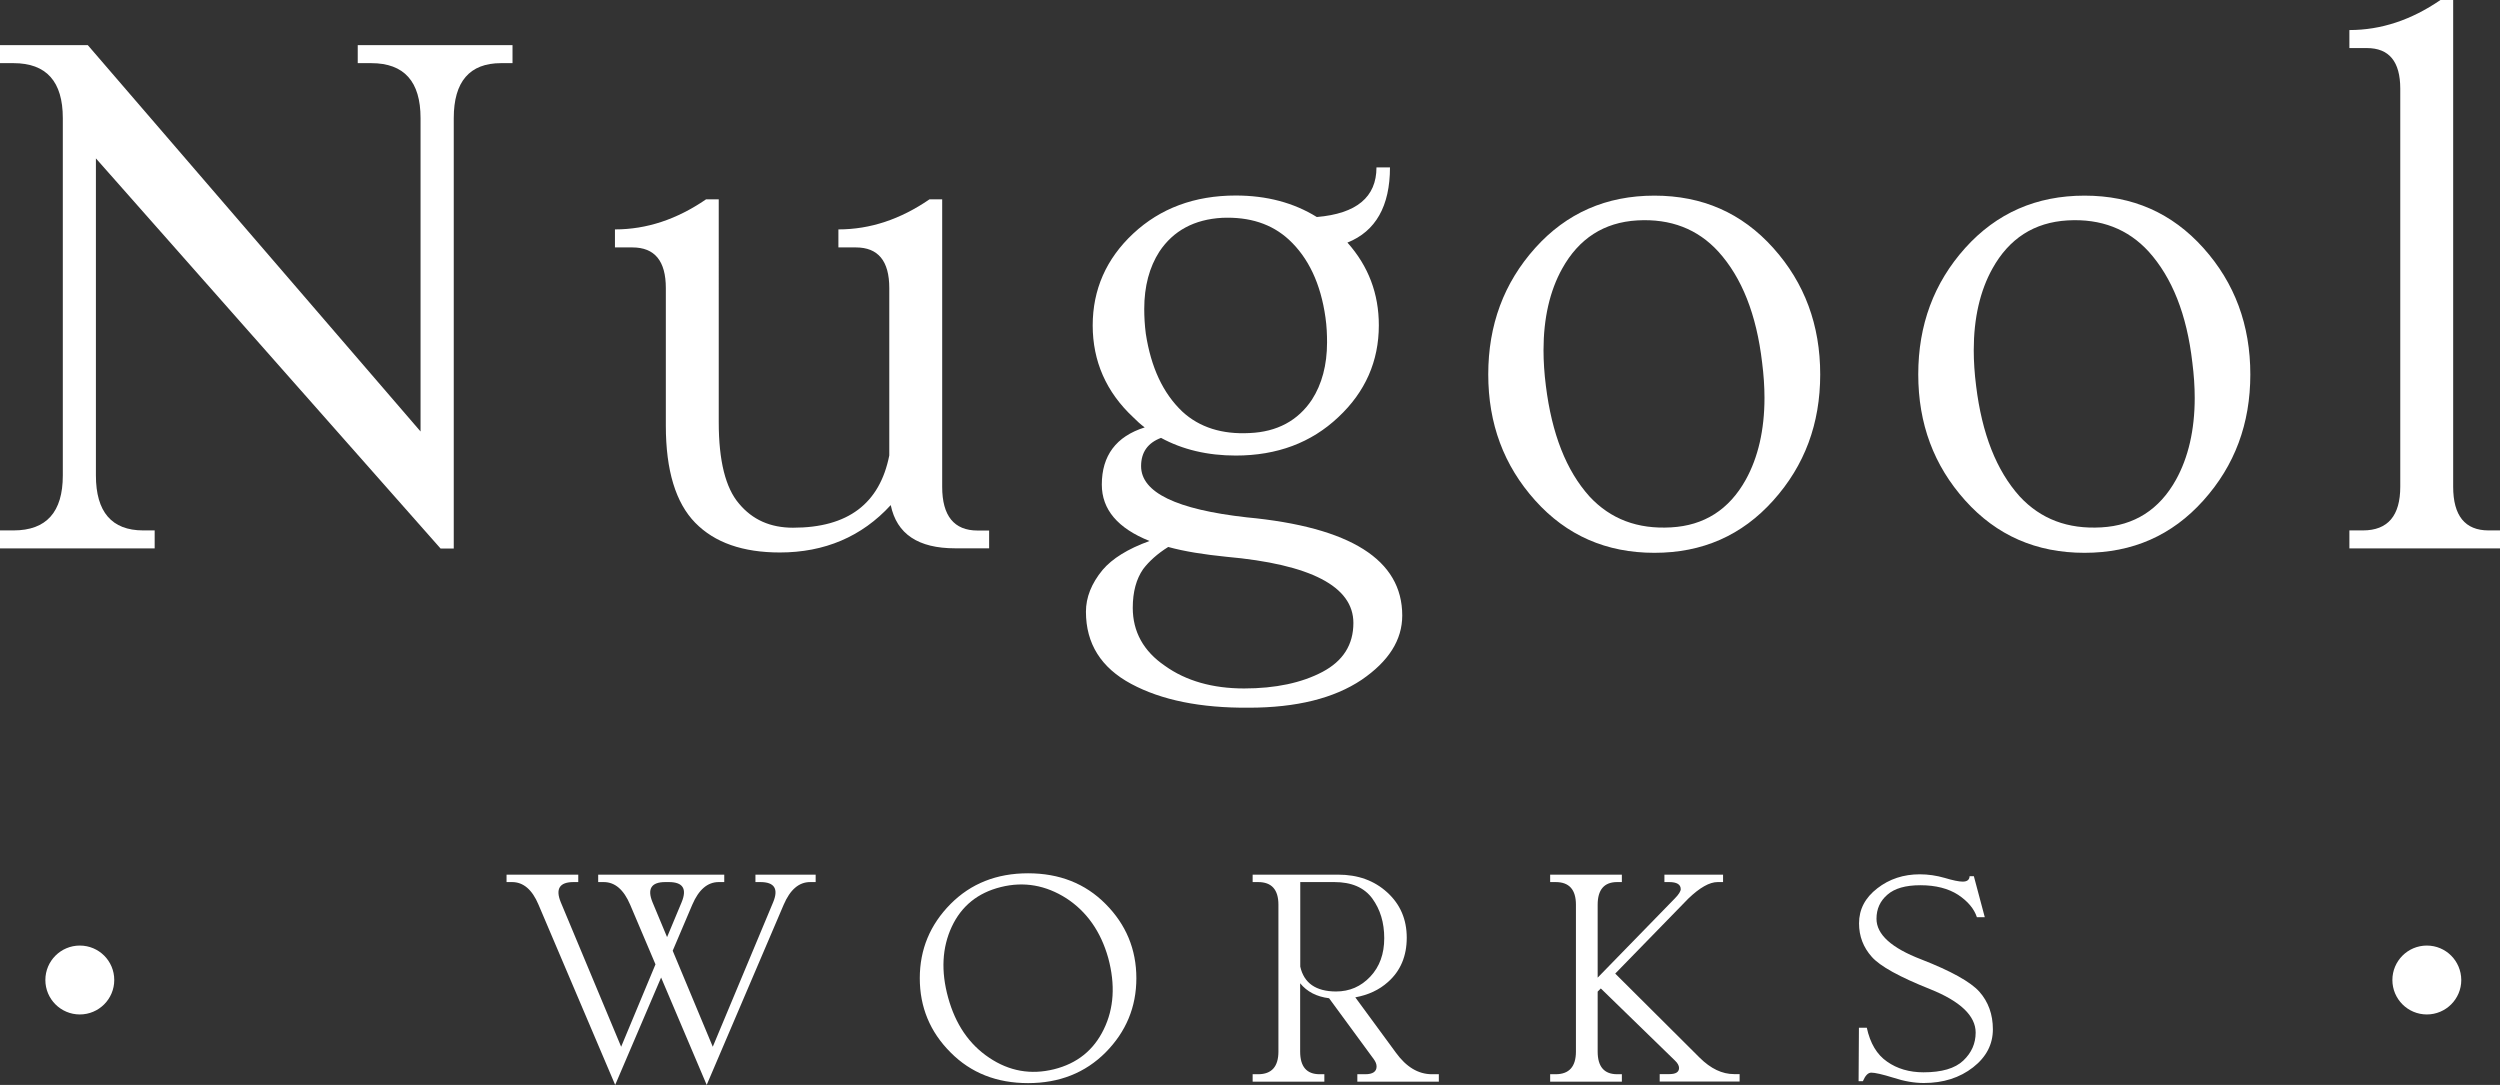
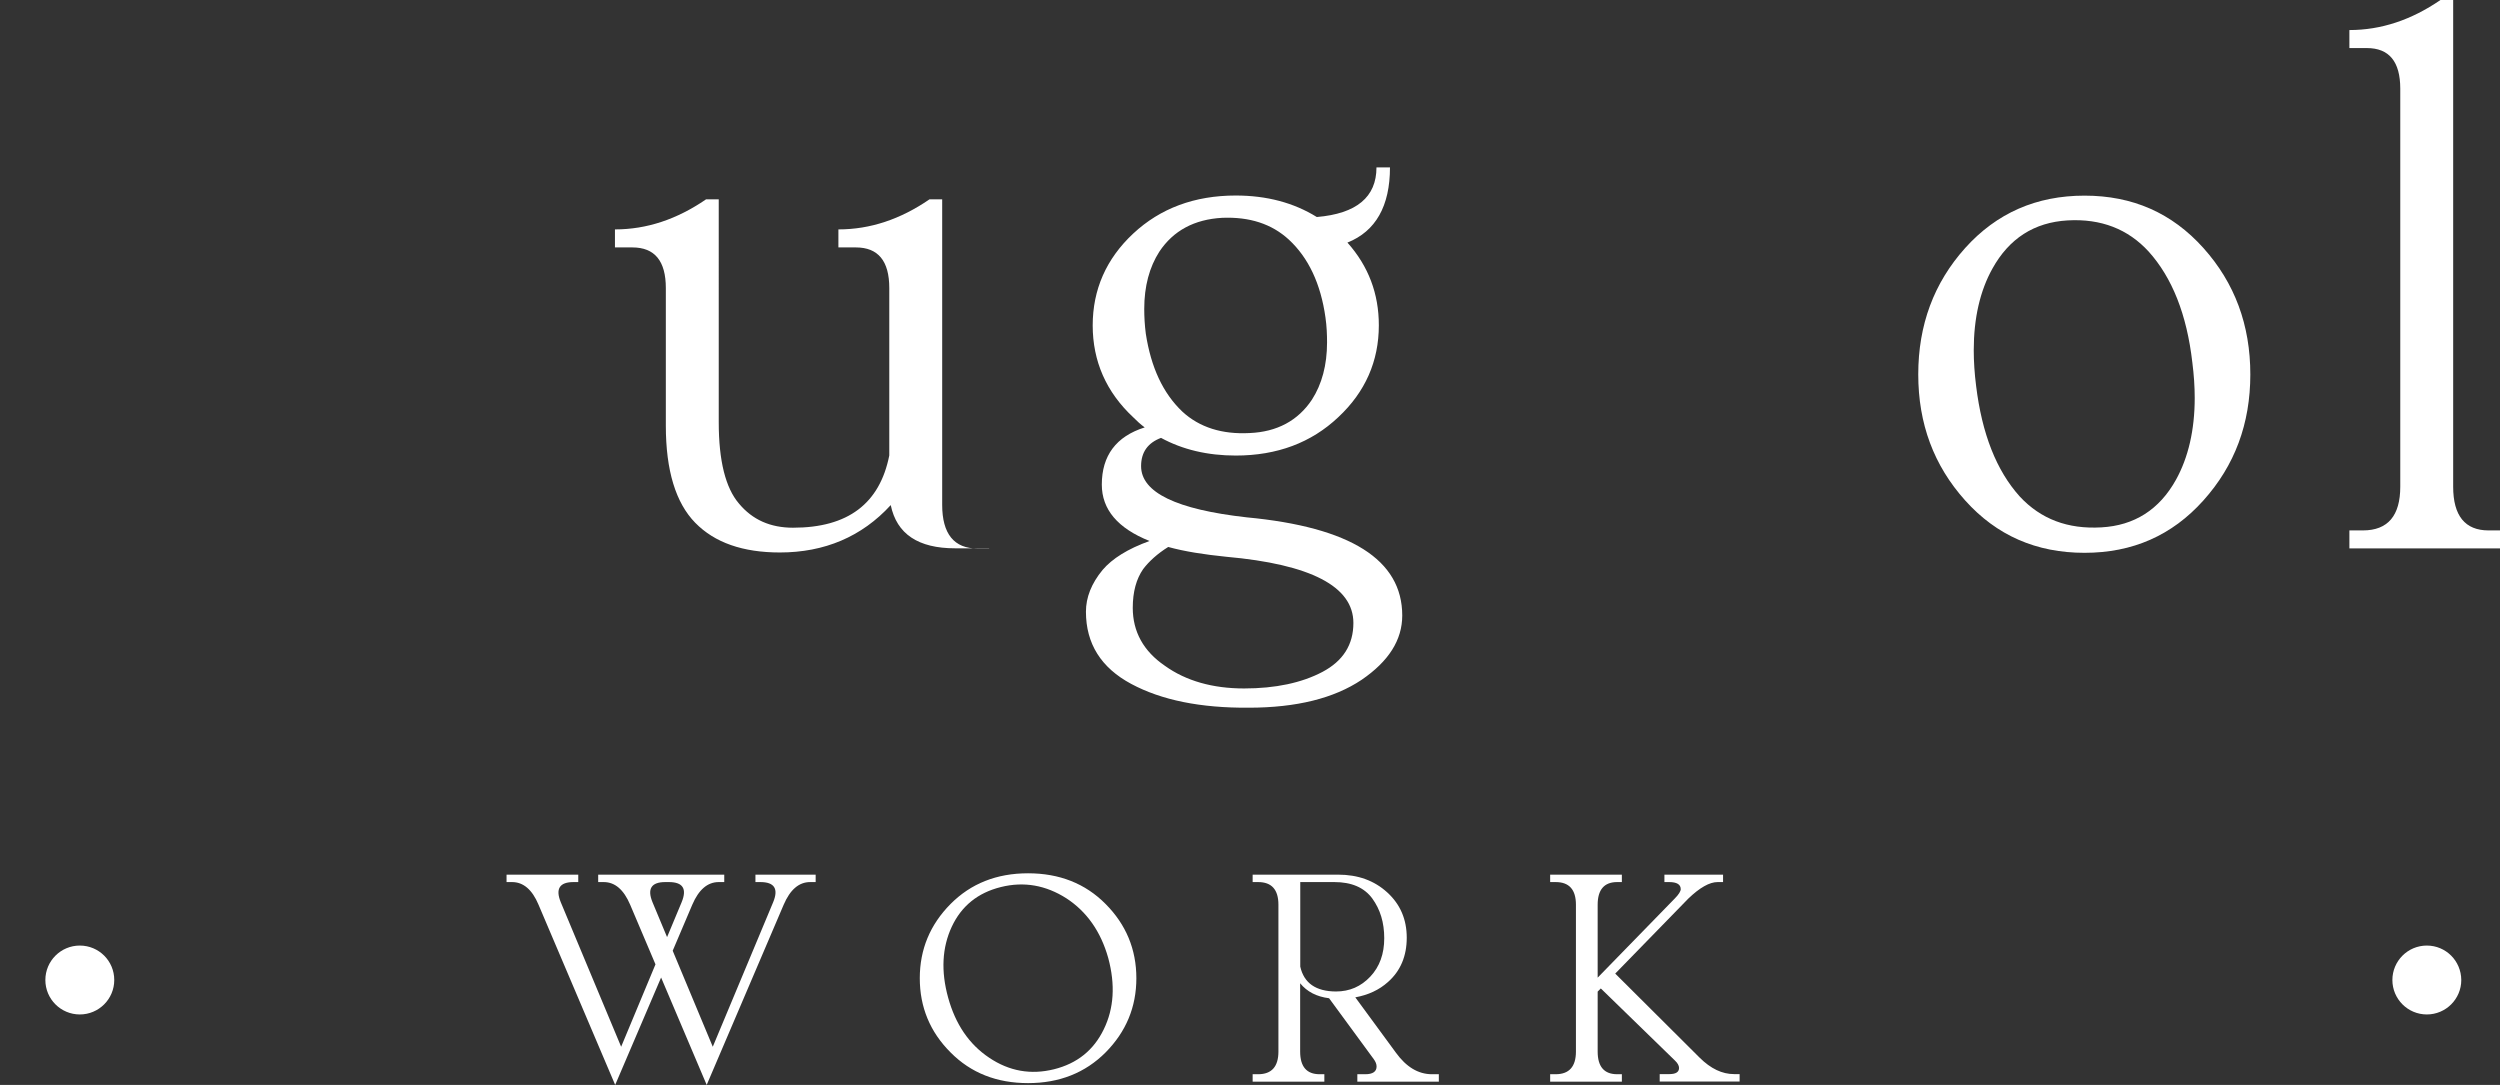
<svg xmlns="http://www.w3.org/2000/svg" version="1.1" x="0px" y="0px" viewBox="0 0 222.09 96.38" style="enable-background:new 0 0 222.09 96.38;" xml:space="preserve">
  <rect x="0" y="0" width="222.09" height="96.38" fill="#333333" stroke="none" />
  <style type="text/css">
	.st0{fill:#FFFFFF;}
</style>
  <g id="레이어_1">
</g>
  <g id="격리_모드">
    <g>
-       <path class="st0" d="M45.52,4.01H31.78v1.6h1.2c2.93,0,4.38,1.64,4.38,4.88v27.84L7.8,4.01H0v1.6h1.2c2.93,0,4.38,1.64,4.38,4.88    v31.75c0,3.24-1.45,4.88-4.38,4.88H0v1.6h13.74v-1.6h-1.02c-2.79,0-4.2-1.64-4.2-4.88V14.07l30.62,34.66h1.17V10.49    c0-3.24,1.41-4.88,4.2-4.88h1.02V4.01z" />
-       <path class="st0" d="M87.87,48.73v-1.6h-1.03c-2.08,0-3.14-1.3-3.14-3.88V17.71h-1.13c-2.58,1.77-5.26,2.67-8.09,2.67v1.6h1.55    c1.98,0,2.97,1.2,2.97,3.61v14.87c-0.85,4.28-3.67,6.42-8.55,6.42c-2.01,0-3.6-0.7-4.8-2.14c-1.2-1.4-1.8-3.81-1.8-7.22V17.71    h-1.13c-2.58,1.77-5.26,2.67-8.09,2.67v1.6h1.55c1.98,0,2.97,1.2,2.97,3.61v12.23c0,3.98,0.88,6.85,2.61,8.62    c1.73,1.77,4.24,2.64,7.52,2.64c3.96,0,7.28-1.4,9.85-4.21c0.53,2.57,2.44,3.84,5.72,3.84H87.87z" />
+       <path class="st0" d="M87.87,48.73h-1.03c-2.08,0-3.14-1.3-3.14-3.88V17.71h-1.13c-2.58,1.77-5.26,2.67-8.09,2.67v1.6h1.55    c1.98,0,2.97,1.2,2.97,3.61v14.87c-0.85,4.28-3.67,6.42-8.55,6.42c-2.01,0-3.6-0.7-4.8-2.14c-1.2-1.4-1.8-3.81-1.8-7.22V17.71    h-1.13c-2.58,1.77-5.26,2.67-8.09,2.67v1.6h1.55c1.98,0,2.97,1.2,2.97,3.61v12.23c0,3.98,0.88,6.85,2.61,8.62    c1.73,1.77,4.24,2.64,7.52,2.64c3.96,0,7.28-1.4,9.85-4.21c0.53,2.57,2.44,3.84,5.72,3.84H87.87z" />
      <path class="st0" d="M124.57,54.68c0-4.95-4.59-7.85-13.81-8.72c-6.25-0.7-9.39-2.21-9.39-4.55c0-1.24,0.6-2.07,1.77-2.51    c1.91,1.04,4.13,1.57,6.64,1.57c3.67,0,6.71-1.14,9.11-3.41c2.4-2.24,3.6-4.98,3.6-8.16c0-2.81-0.92-5.25-2.79-7.35    c2.51-1,3.78-3.24,3.78-6.68h-1.2c0,2.64-1.77,4.11-5.3,4.41c-2.05-1.27-4.45-1.91-7.2-1.91c-3.67,0-6.71,1.14-9.11,3.38    c-2.4,2.24-3.6,4.98-3.6,8.16s1.2,5.92,3.6,8.16c0.32,0.33,0.67,0.64,1.02,0.9c-2.54,0.8-3.81,2.51-3.81,5.08    c0,2.21,1.41,3.88,4.24,5.01c-1.94,0.7-3.32,1.57-4.17,2.57c-0.99,1.2-1.48,2.44-1.48,3.71c0,2.84,1.34,4.98,4.03,6.42    c2.69,1.44,6.15,2.14,10.42,2.11c4.27,0,7.59-0.84,10.03-2.47C123.37,58.75,124.57,56.85,124.57,54.68z M101.65,27.44    c0-2.01,0.46-3.71,1.34-5.08c1.24-1.87,3.11-2.87,5.58-3.01c2.44-0.1,4.41,0.54,5.93,1.94c1.73,1.6,2.83,3.91,3.25,6.92    c0.11,0.77,0.14,1.5,0.14,2.21c0,2.01-0.46,3.71-1.34,5.08c-1.24,1.87-3.11,2.87-5.54,2.97c-2.44,0.13-4.45-0.5-5.97-1.9    c-1.73-1.64-2.79-3.94-3.25-6.92C101.69,28.88,101.65,28.14,101.65,27.44z M117.48,59.69c-1.84,0.97-4.17,1.47-6.96,1.47    c-2.79,0-5.16-0.67-7.03-2.01c-1.91-1.3-2.86-3.04-2.86-5.15c0-1.44,0.32-2.57,0.92-3.44c0.53-0.7,1.27-1.37,2.23-1.97    c1.45,0.4,3.18,0.67,5.15,0.87c7.52,0.67,11.3,2.64,11.3,5.88C120.23,57.28,119.31,58.72,117.48,59.69z" />
-       <path class="st0" d="M146.97,17.38c-4.27,0-7.8,1.54-10.59,4.65c-2.79,3.11-4.17,6.85-4.17,11.23c0,4.38,1.38,8.09,4.17,11.2    c2.79,3.11,6.32,4.65,10.59,4.65c4.27,0,7.77-1.54,10.56-4.65c2.79-3.11,4.17-6.82,4.17-11.2c0-4.38-1.38-8.12-4.17-11.23    C154.74,18.92,151.24,17.38,146.97,17.38z M155.09,42.61c-1.48,2.67-3.71,4.08-6.64,4.24c-2.97,0.17-5.37-0.73-7.24-2.74    c-2.08-2.31-3.35-5.58-3.88-9.83c-0.14-1.1-0.21-2.17-0.21-3.17c0-2.84,0.56-5.28,1.66-7.25c1.48-2.67,3.71-4.11,6.67-4.28    c2.97-0.17,5.37,0.77,7.2,2.77c2.09,2.31,3.39,5.58,3.89,9.86c0.14,1.1,0.21,2.14,0.21,3.14    C156.75,38.2,156.18,40.64,155.09,42.61z" />
      <path class="st0" d="M185.18,17.38c-4.27,0-7.8,1.54-10.6,4.65c-2.79,3.11-4.17,6.85-4.17,11.23c0,4.38,1.38,8.09,4.17,11.2    c2.79,3.11,6.32,4.65,10.6,4.65c4.27,0,7.77-1.54,10.56-4.65c2.79-3.11,4.17-6.82,4.17-11.2c0-4.38-1.38-8.12-4.17-11.23    C192.95,18.92,189.46,17.38,185.18,17.38z M193.31,42.61c-1.48,2.67-3.71,4.08-6.64,4.24c-2.97,0.17-5.37-0.73-7.24-2.74    c-2.08-2.31-3.36-5.58-3.88-9.83c-0.14-1.1-0.21-2.17-0.21-3.17c0-2.84,0.56-5.28,1.66-7.25c1.48-2.67,3.71-4.11,6.68-4.28    c2.97-0.17,5.37,0.77,7.2,2.77c2.08,2.31,3.39,5.58,3.88,9.86c0.14,1.1,0.21,2.14,0.21,3.14C194.97,38.2,194.4,40.64,193.31,42.61    z" />
      <path class="st0" d="M221.07,47.12c-2.08,0-3.14-1.3-3.14-3.88V0h-1.13c-2.58,1.77-5.26,2.67-8.09,2.67v1.6h1.55    c1.98,0,2.97,1.2,2.97,3.61v35.36c0,2.57-1.1,3.88-3.32,3.88h-1.2v1.6h13.38v-1.6H221.07z" />
      <path class="st0" d="M67.13,78.36h0.42c1.25,0,1.63,0.6,1.13,1.8l-5.36,12.83l-3.56-8.53l1.74-4.09c0.57-1.33,1.35-2.01,2.35-2.01    h0.49V77.7h-11.2v0.66h0.49c1,0,1.78,0.67,2.35,2.01l2.25,5.3l-3.05,7.32l-5.36-12.83c-0.49-1.19-0.12-1.8,1.13-1.8h0.42V77.7    h-6.37v0.66h0.49c1,0,1.79,0.67,2.35,2.01l6.81,16.01l4.08-9.54l4.05,9.54l6.84-16.01c0.57-1.33,1.35-2.01,2.35-2.01h0.49V77.7    h-5.35V78.36z M57.97,80.16c-0.49-1.19-0.12-1.8,1.13-1.8h0.32c1.25,0,1.63,0.6,1.13,1.8l-1.29,3.09L57.97,80.16z" />
      <path class="st0" d="M91.33,77.58c-2.79,0-5.08,0.91-6.89,2.73c-1.81,1.83-2.73,4.02-2.73,6.59c0,2.57,0.91,4.77,2.73,6.59    c1.81,1.83,4.11,2.73,6.89,2.73c2.77,0,5.08-0.91,6.89-2.73c1.81-1.83,2.73-4.02,2.73-6.59c0-2.57-0.92-4.77-2.73-6.59    C96.41,78.48,94.1,77.58,91.33,77.58z M98.06,91.43c-0.9,1.87-2.38,3.05-4.43,3.56c-2.06,0.51-3.98,0.17-5.76-1.03    c-1.78-1.19-2.99-2.97-3.64-5.33c-0.65-2.35-0.54-4.45,0.32-6.3c0.86-1.84,2.31-3.02,4.37-3.53c2.05-0.51,3.99-0.16,5.81,1    c1.81,1.18,3.06,2.95,3.72,5.3C99.09,87.47,98.96,89.58,98.06,91.43z" />
      <path class="st0" d="M124.01,93.52l-3.61-4.92c1.15-0.21,2.12-0.66,2.9-1.36c1.12-0.99,1.67-2.31,1.67-3.94    c0-1.63-0.58-2.97-1.73-4.02c-1.16-1.06-2.61-1.58-4.37-1.58h-7.59v0.66h0.49c1.2,0,1.8,0.67,1.8,2.01v13.05    c0,1.33-0.6,2.01-1.8,2.01h-0.49v0.66h6.37v-0.66h-0.42c-1.15,0-1.73-0.67-1.73-2.01v-6.07c0.61,0.75,1.46,1.19,2.57,1.33    l3.96,5.4c0.17,0.23,0.26,0.45,0.26,0.66c0,0.45-0.33,0.69-1,0.69h-0.71v0.66h7.24v-0.66h-0.64    C125.99,95.42,124.93,94.79,124.01,93.52z M115.51,85.87v-7.51h3.03c1.52,0,2.65,0.48,3.37,1.46c0.71,0.98,1.06,2.14,1.06,3.53    c0,1.39-0.41,2.53-1.24,3.41c-0.83,0.88-1.84,1.32-3.05,1.32C116.9,88.07,115.84,87.34,115.51,85.87z" />
      <path class="st0" d="M150.99,93.96l-7.5-7.47l6.49-6.66c1.02-0.98,1.89-1.47,2.6-1.47h0.49V77.7h-5.21v0.66h0.42    c0.68,0,1.03,0.21,1.03,0.63c0,0.18-0.17,0.47-0.54,0.84l-6.84,7.02v-6.48c0-1.33,0.58-2.01,1.73-2.01h0.42V77.7h-6.37v0.66h0.49    c1.2,0,1.8,0.67,1.8,2.01v13.05c0,1.33-0.6,2.01-1.8,2.01h-0.49v0.66h6.37v-0.66h-0.42c-1.15,0-1.73-0.67-1.73-2.01v-5.33    l0.28-0.28l6.57,6.39c0.25,0.23,0.38,0.47,0.38,0.67c0,0.37-0.29,0.55-0.86,0.55h-0.86v0.66h7.1v-0.66h-0.49    C152.99,95.42,151.98,94.94,150.99,93.96z" />
-       <path class="st0" d="M170.68,85.23c-2.66-1.02-3.98-2.22-3.98-3.61c0-0.87,0.32-1.58,0.97-2.14c0.64-0.56,1.61-0.84,2.93-0.84    c1.36,0,2.48,0.29,3.35,0.85c0.87,0.58,1.42,1.24,1.67,1.99h0.7l-0.97-3.64h-0.38c-0.01,0.32-0.22,0.48-0.61,0.48    c-0.33,0-0.87-0.11-1.6-0.33c-0.73-0.21-1.47-0.32-2.21-0.32c-1.44,0-2.7,0.41-3.77,1.24c-1.09,0.84-1.63,1.87-1.63,3.12    c0,1.14,0.38,2.13,1.13,2.97c0.74,0.84,2.47,1.79,5.18,2.87c2.7,1.08,4.05,2.38,4.05,3.86c0,0.96-0.36,1.79-1.1,2.49    c-0.74,0.7-1.92,1.04-3.53,1.04c-1.26,0-2.35-0.32-3.24-0.95c-0.9-0.62-1.5-1.62-1.8-3.01h-0.7l-0.03,4.75h0.38    c0.22-0.51,0.46-0.76,0.75-0.76c0.33,0,0.99,0.15,1.96,0.45c0.97,0.32,1.87,0.47,2.71,0.47c1.73,0,3.19-0.47,4.37-1.39    c1.18-0.92,1.76-2.05,1.76-3.38s-0.41-2.45-1.2-3.34C175.05,87.22,173.32,86.26,170.68,85.23z" />
      <path class="st0" d="M215.59,84c-1.69,0-3.06,1.37-3.06,3.06c0,1.69,1.37,3.06,3.06,3.06c1.69,0,3.06-1.37,3.06-3.06    C218.64,85.36,217.28,84,215.59,84z" />
      <path class="st0" d="M7.09,84c-1.69,0-3.06,1.37-3.06,3.06c0,1.69,1.37,3.06,3.06,3.06c1.69,0,3.06-1.37,3.06-3.06    C10.15,85.36,8.78,84,7.09,84z" />
    </g>
  </g>
</svg>